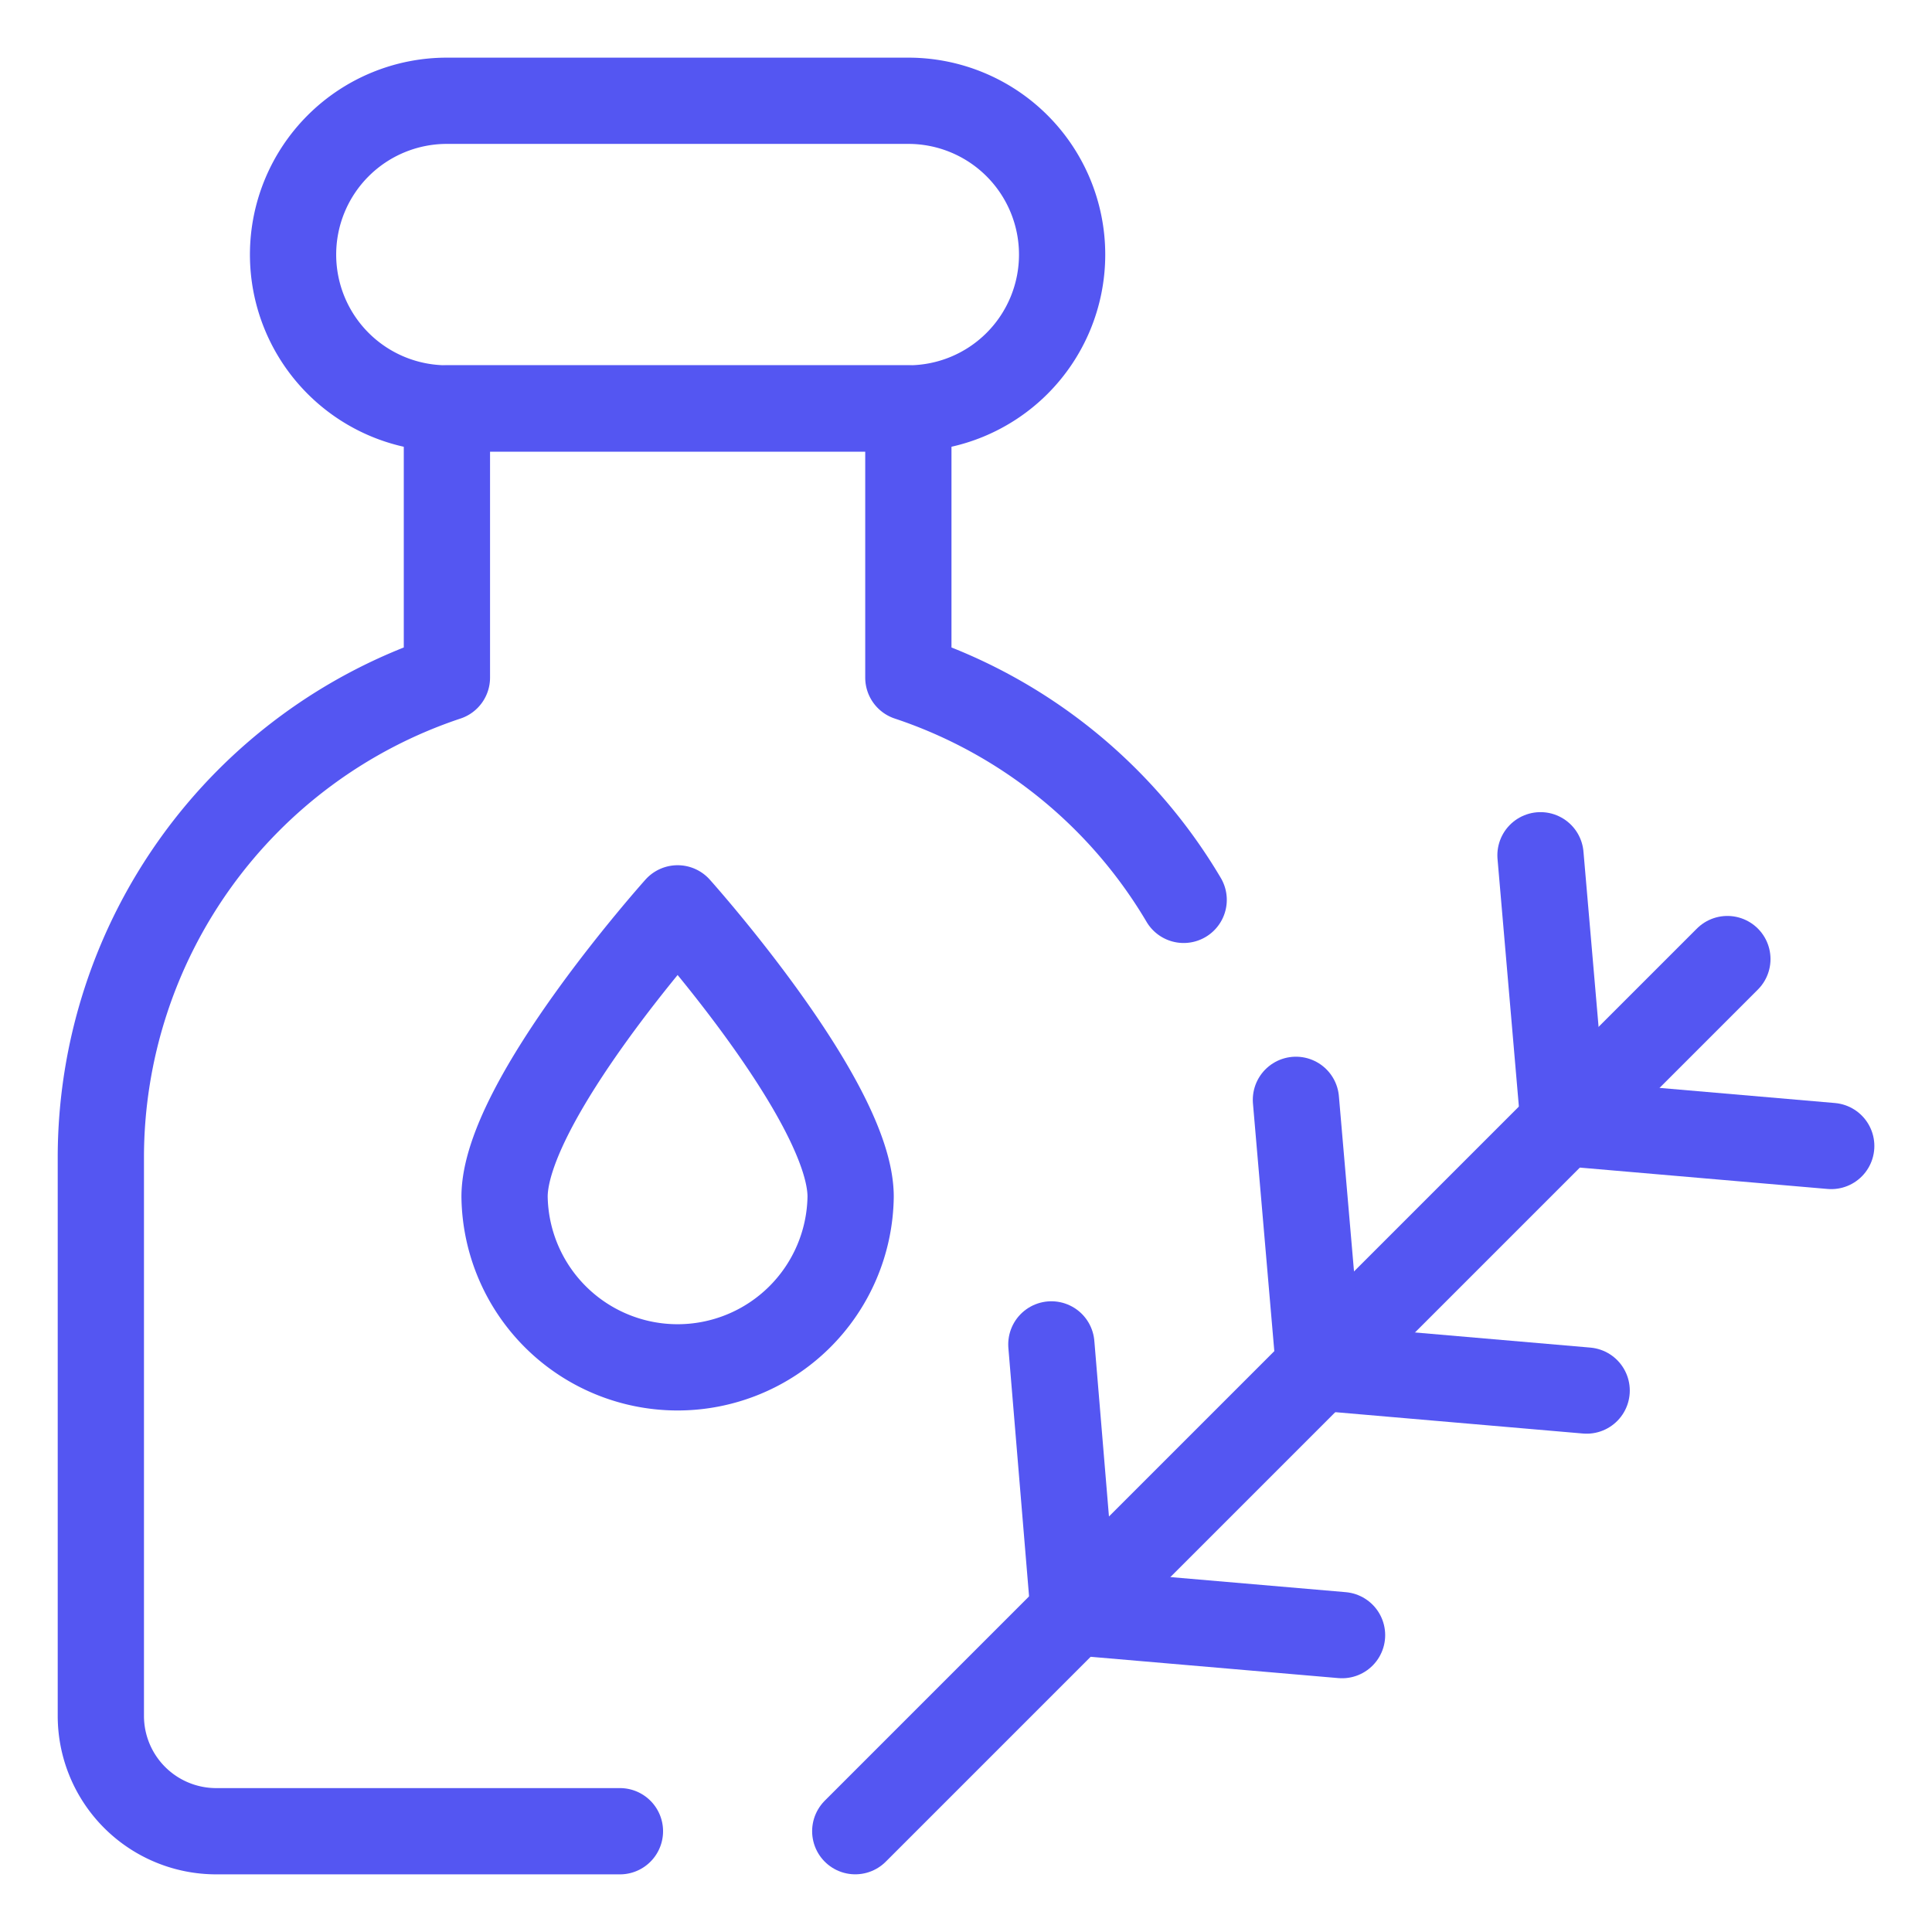
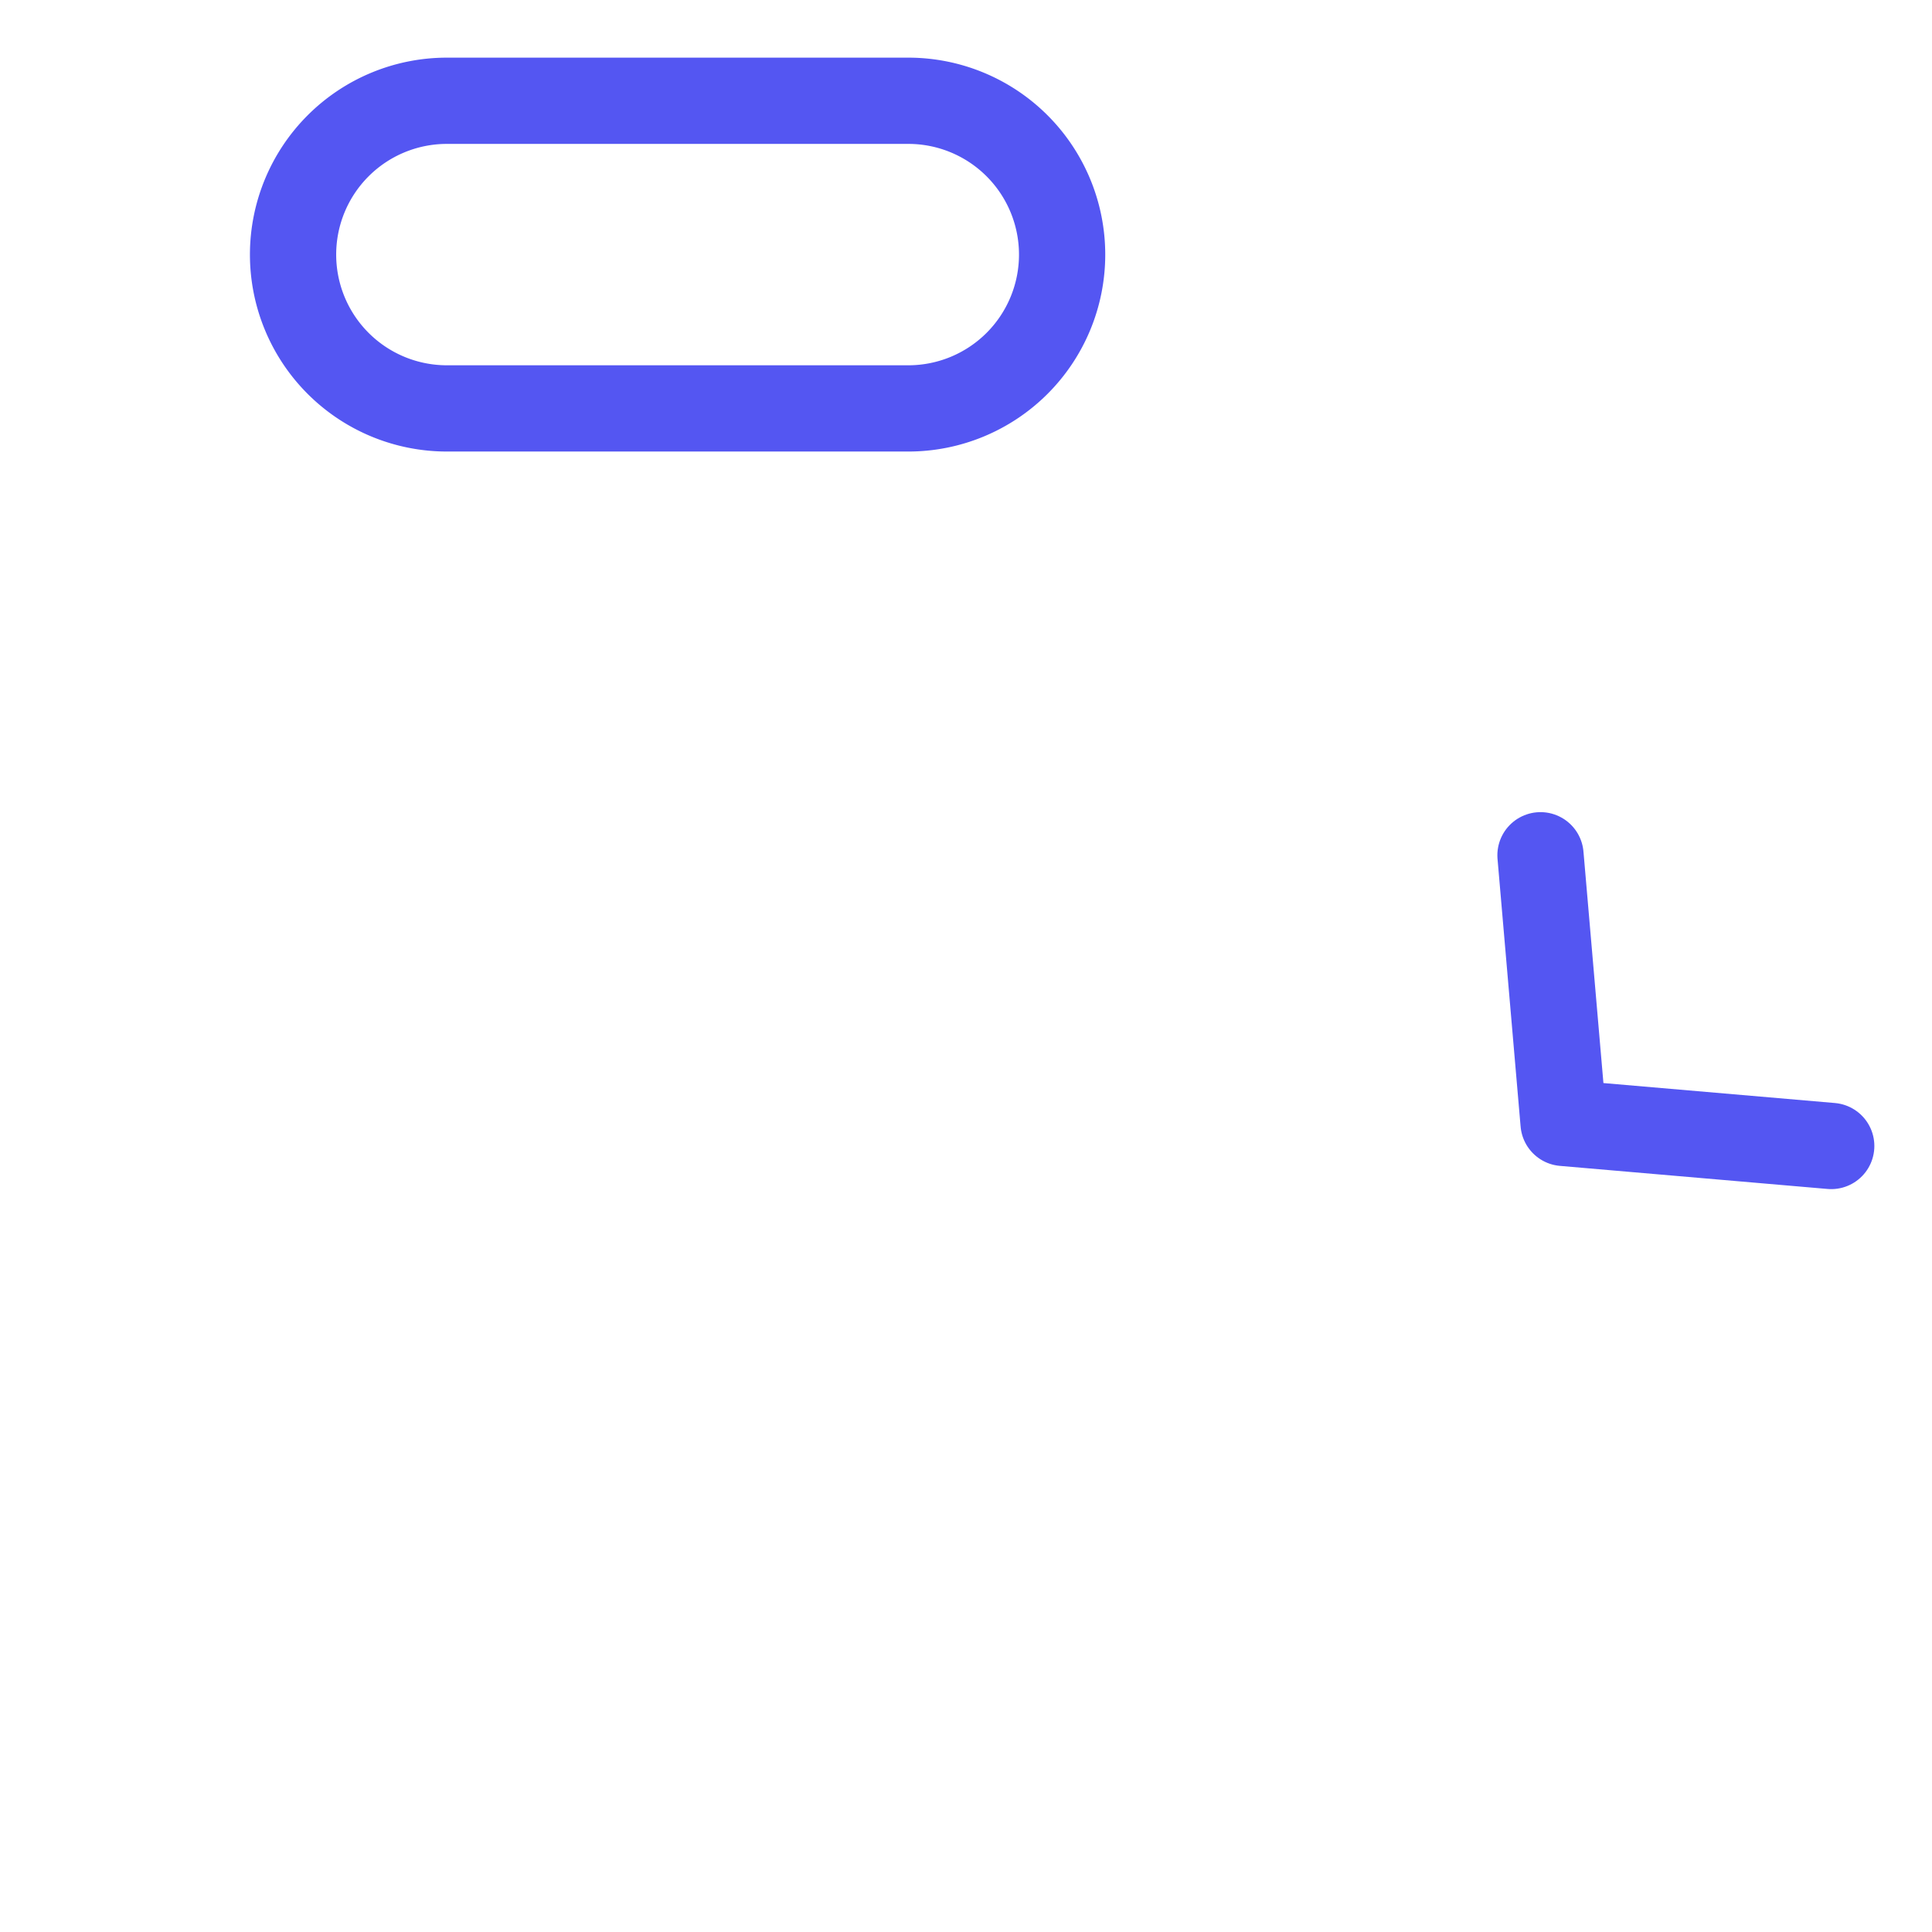
<svg xmlns="http://www.w3.org/2000/svg" viewBox="-1.25 -1.25 56 56" id="Tea-Bottle-Herbal--Streamline-Ultimate.svg" height="56" width="56">
  <desc>Tea Bottle Herbal Streamline Icon: https://streamlinehq.com</desc>
  <g>
-     <path d="M33.059 24.833a14.646 14.646 0 0 0 -7.98 -6.442h0v-7.802h-13.375v7.802h0a14.668 14.668 0 0 0 -10.031 13.91v16.184a3.344 3.344 0 0 0 3.344 3.344H16.719" fill="none" stroke="#5456f2" stroke-linecap="round" stroke-linejoin="round" stroke-width="2.5" />
    <path d="M29.536 6.13a4.458 4.458 0 0 1 -4.458 4.458h-13.375a4.458 4.458 0 0 1 0 -8.917h13.375a4.458 4.458 0 0 1 4.458 4.458Z" fill="none" stroke="#5456f2" stroke-linecap="round" stroke-linejoin="round" stroke-width="2.5" />
    <g>
-       <path d="M23.54 51.828 48.819 26.549" fill="none" stroke="#5456f2" stroke-linecap="round" stroke-linejoin="round" stroke-width="2.5" />
-       <path d="m36.313 30.629 0.669 7.758 7.758 0.669" fill="none" stroke="#5456f2" stroke-linecap="round" stroke-linejoin="round" stroke-width="2.5" />
-       <path d="m29.224 37.718 0.646 7.758 7.78 0.669" fill="none" stroke="#5456f2" stroke-linecap="round" stroke-linejoin="round" stroke-width="2.5" />
      <path d="m43.402 23.54 0.669 7.758 7.758 0.669" fill="none" stroke="#5456f2" stroke-linecap="round" stroke-linejoin="round" stroke-width="2.5" />
    </g>
-     <path d="M23.406 33.438A5.016 5.016 0 0 1 13.375 33.438c0 -2.764 5.016 -8.359 5.016 -8.359S23.406 30.673 23.406 33.438Z" fill="none" stroke="#5456f2" stroke-linecap="round" stroke-linejoin="round" stroke-width="2.5" />
  </g>
</svg>